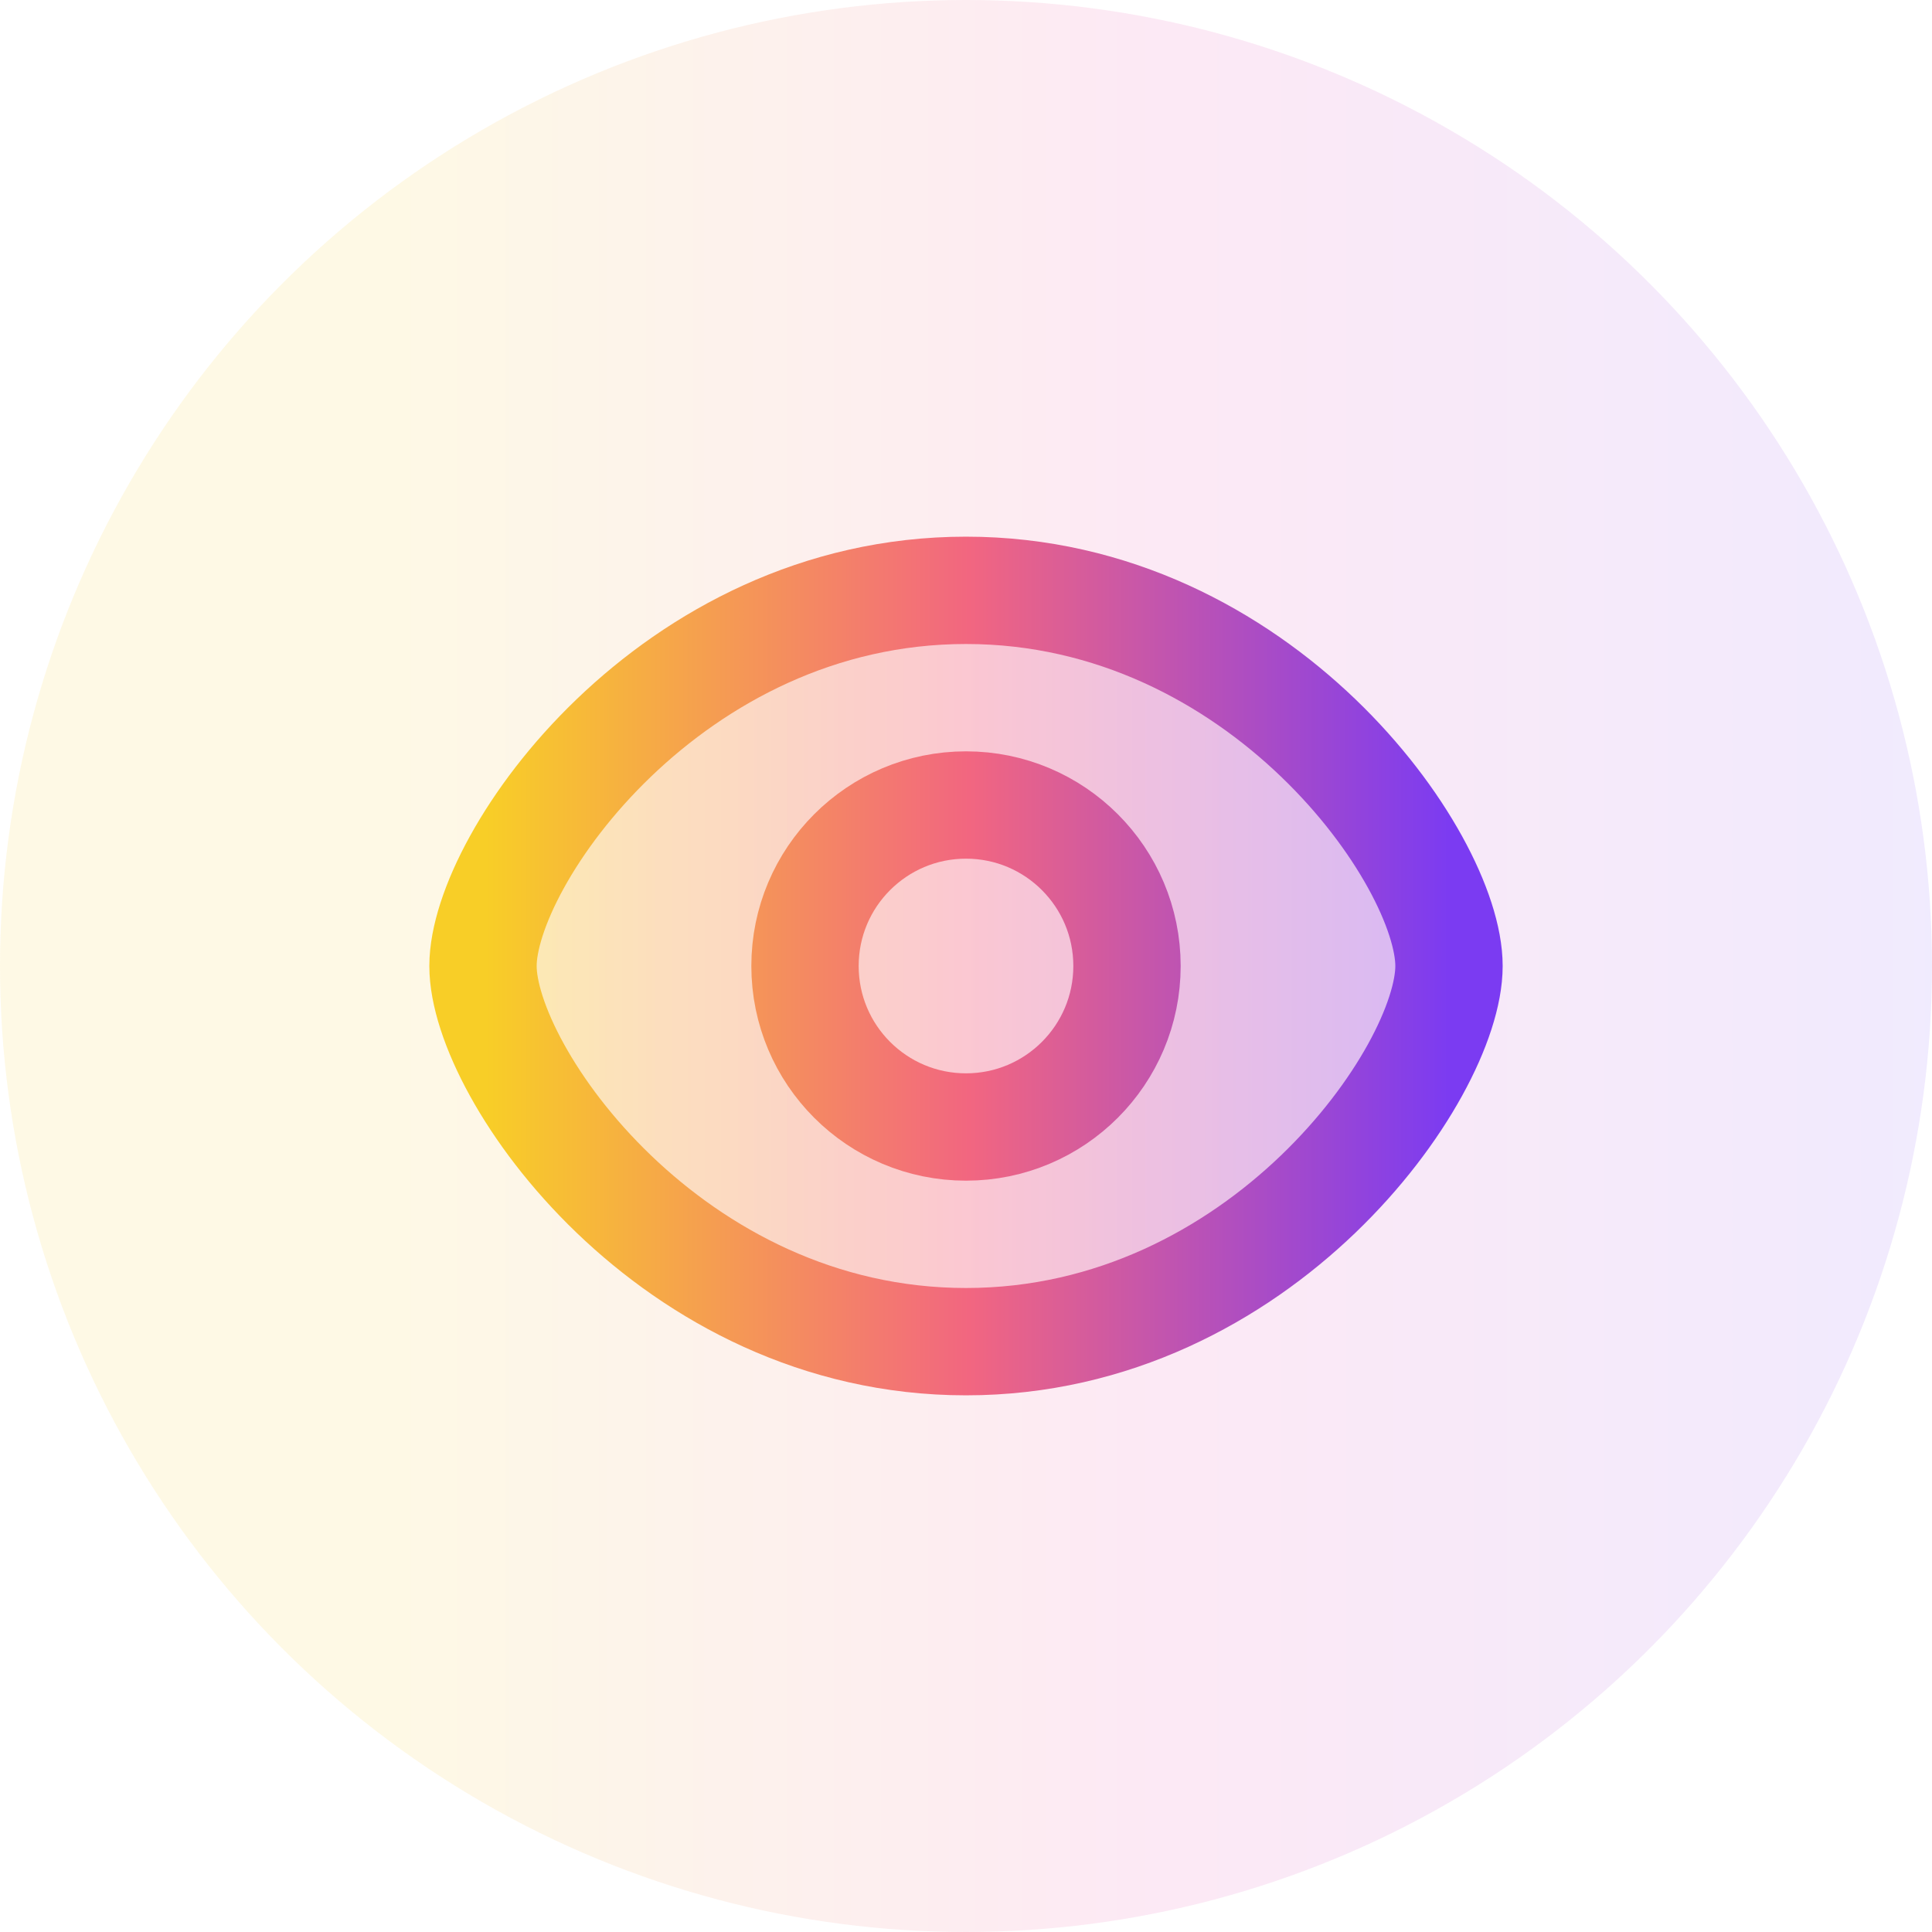
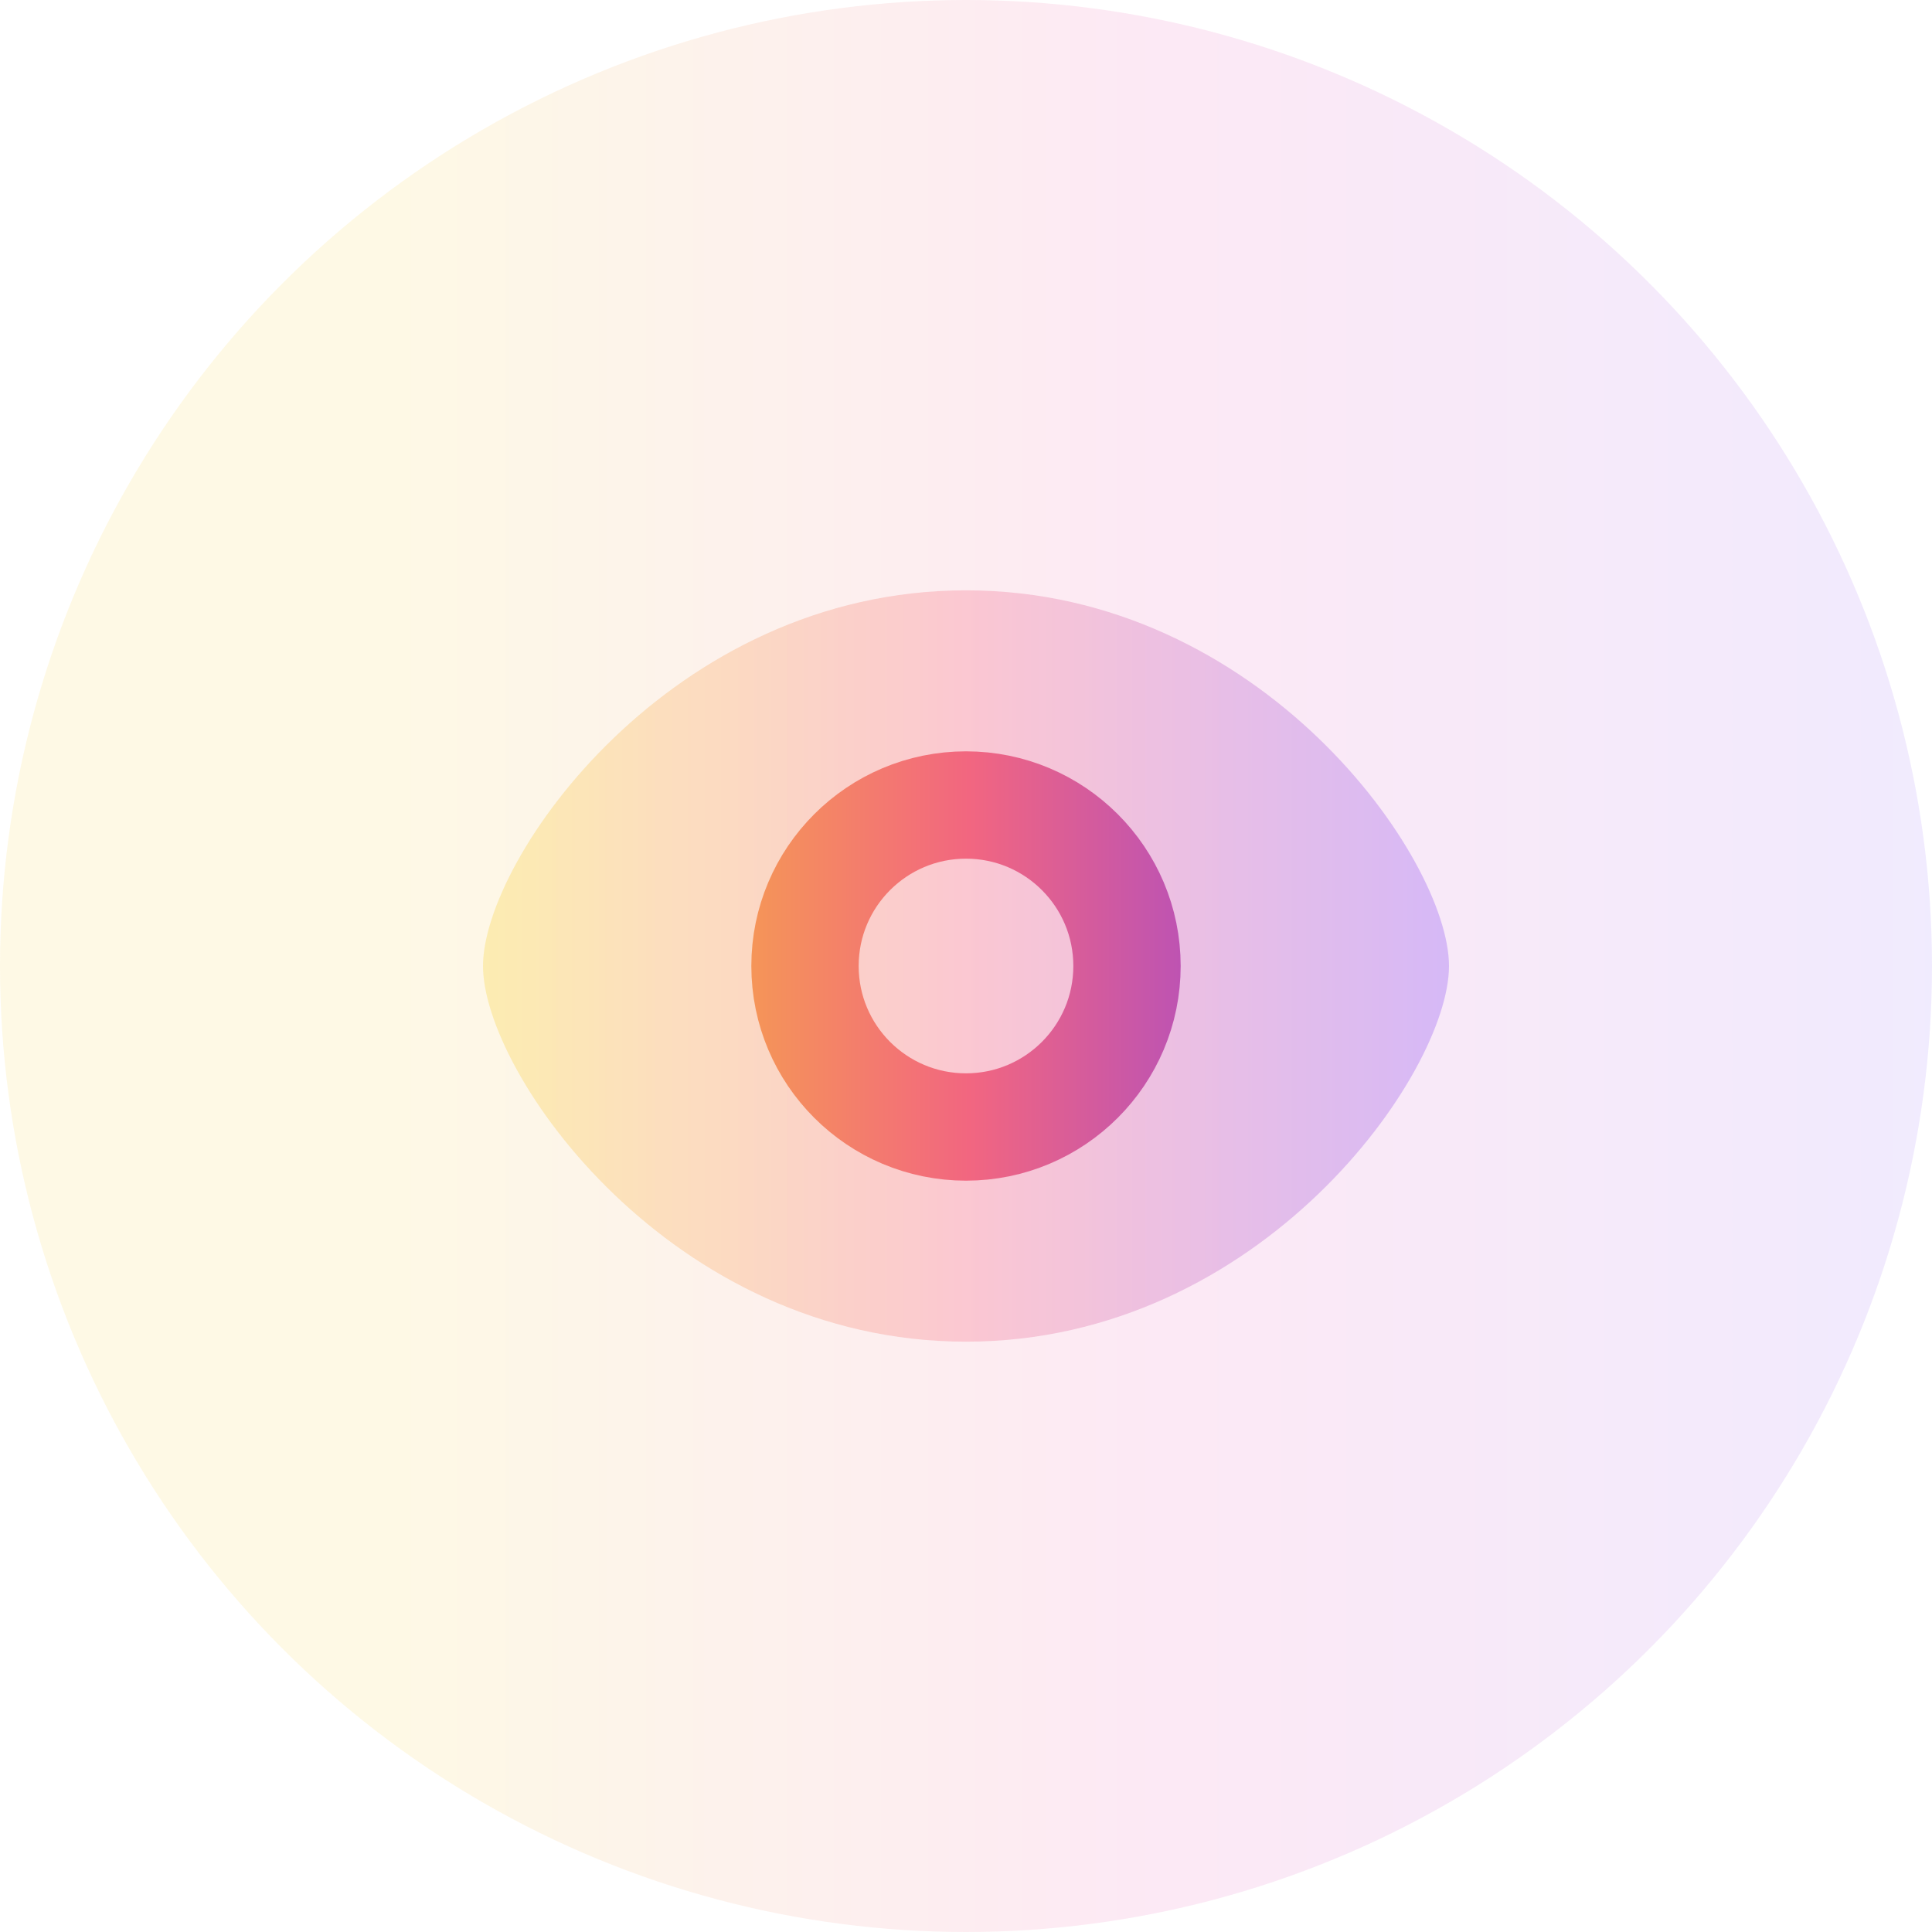
<svg xmlns="http://www.w3.org/2000/svg" width="36" height="36" viewBox="0 0 36 36" fill="none">
  <circle cx="18" cy="18" r="18" fill="url(#paint0_linear_38_5775)" fill-opacity="0.1" />
  <path opacity="0.28" d="M27 18C27 20 23.5 25 18 25C12.5 25 9 20 9 18C9 16 12.5 11 18 11C23.5 11 27 16 27 18Z" fill="url(#paint1_linear_38_5775)" />
-   <path d="M27 18C27 20 23.5 25 18 25C12.5 25 9 20 9 18C9 16 12.5 11 18 11C23.5 11 27 16 27 18Z" stroke="url(#paint2_linear_38_5775)" stroke-width="2" stroke-linecap="round" stroke-linejoin="round" />
  <path d="M21 18C21 19.657 19.657 21 18 21C16.343 21 15 19.657 15 18C15 16.343 16.343 15 18 15C19.657 15 21 16.343 21 18Z" stroke="url(#paint3_linear_38_5775)" stroke-width="2" stroke-linecap="round" stroke-linejoin="round" />
  <defs>
    <linearGradient id="paint0_linear_38_5775" x1="0" y1="18" x2="36" y2="18" gradientUnits="userSpaceOnUse">
      <stop offset="0.2" stop-color="#F7C800" />
      <stop offset="0.6" stop-color="#EA249E" />
      <stop offset="1" stop-color="#7238F7" />
    </linearGradient>
    <linearGradient id="paint1_linear_38_5775" x1="9.056" y1="12.572" x2="27.055" y2="12.572" gradientUnits="userSpaceOnUse">
      <stop stop-color="#F8CE27" />
      <stop offset="0.5" stop-color="#F26680" />
      <stop offset="1" stop-color="#7B3BF2" />
    </linearGradient>
    <linearGradient id="paint2_linear_38_5775" x1="9.056" y1="12.572" x2="27.055" y2="12.572" gradientUnits="userSpaceOnUse">
      <stop stop-color="#F8CE27" />
      <stop offset="0.5" stop-color="#F26680" />
      <stop offset="1" stop-color="#7B3BF2" />
    </linearGradient>
    <linearGradient id="paint3_linear_38_5775" x1="9.056" y1="12.572" x2="27.055" y2="12.572" gradientUnits="userSpaceOnUse">
      <stop stop-color="#F8CE27" />
      <stop offset="0.5" stop-color="#F26680" />
      <stop offset="1" stop-color="#7B3BF2" />
    </linearGradient>
  </defs>
</svg>